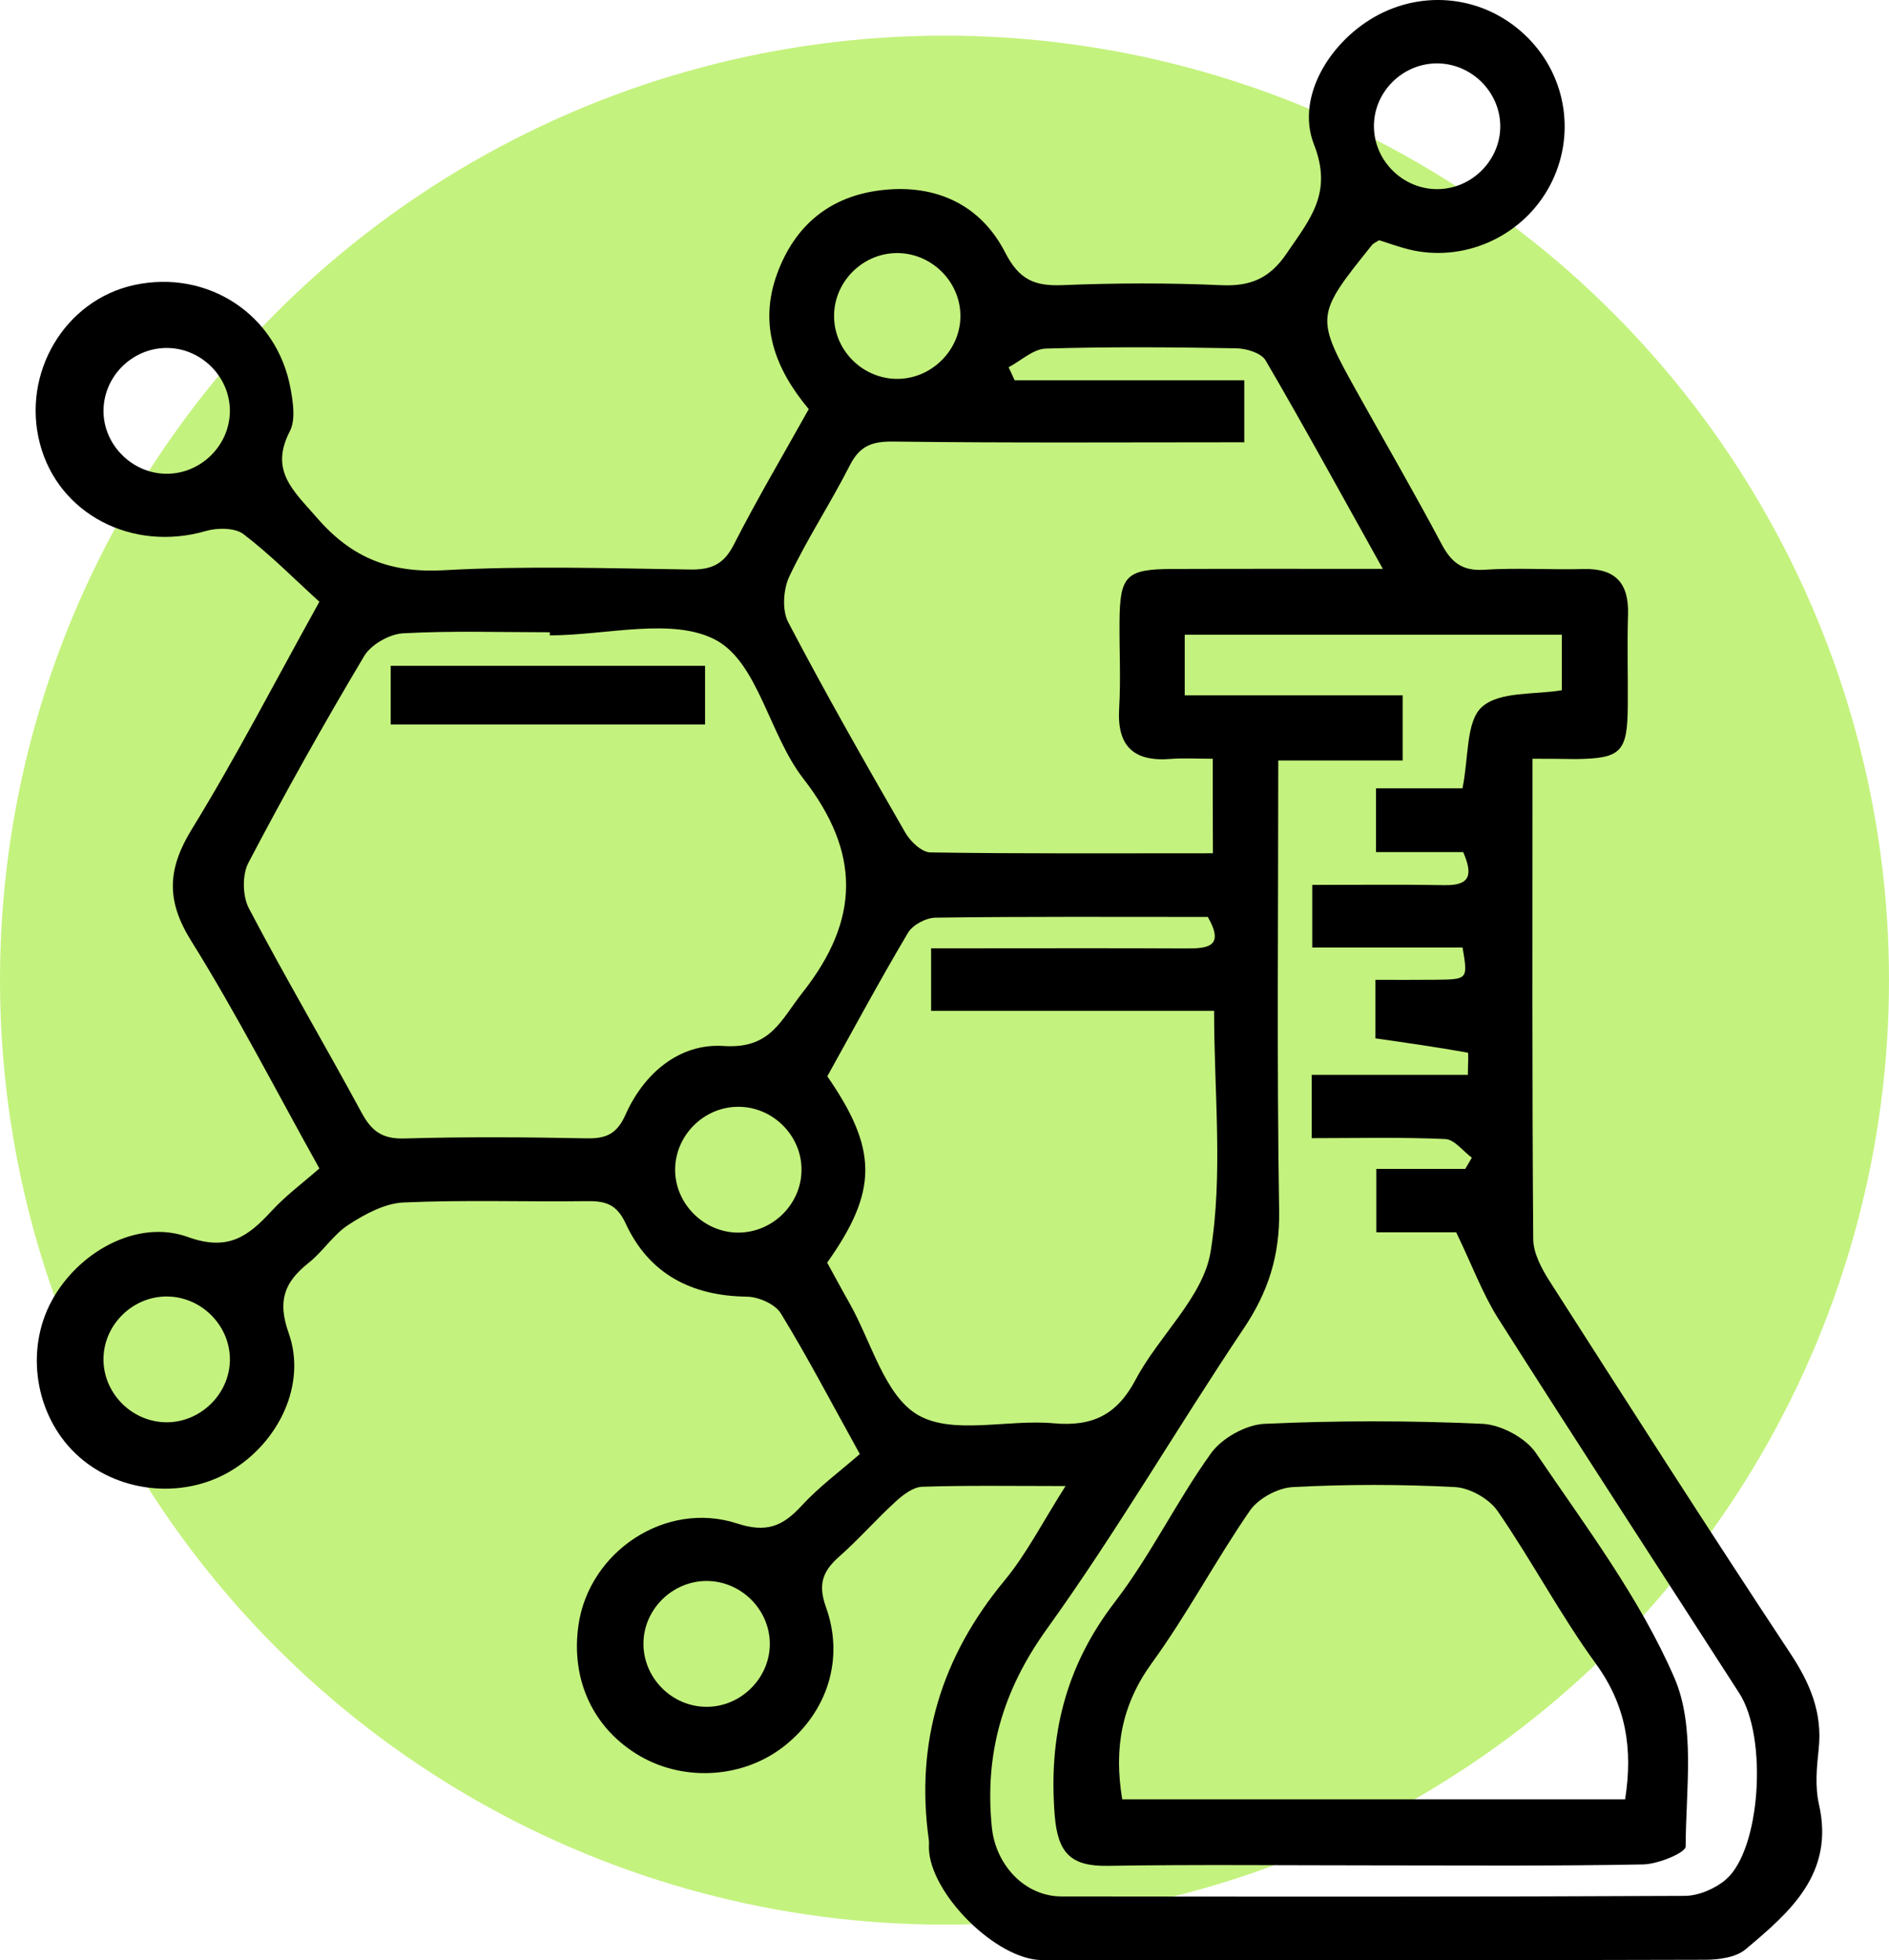
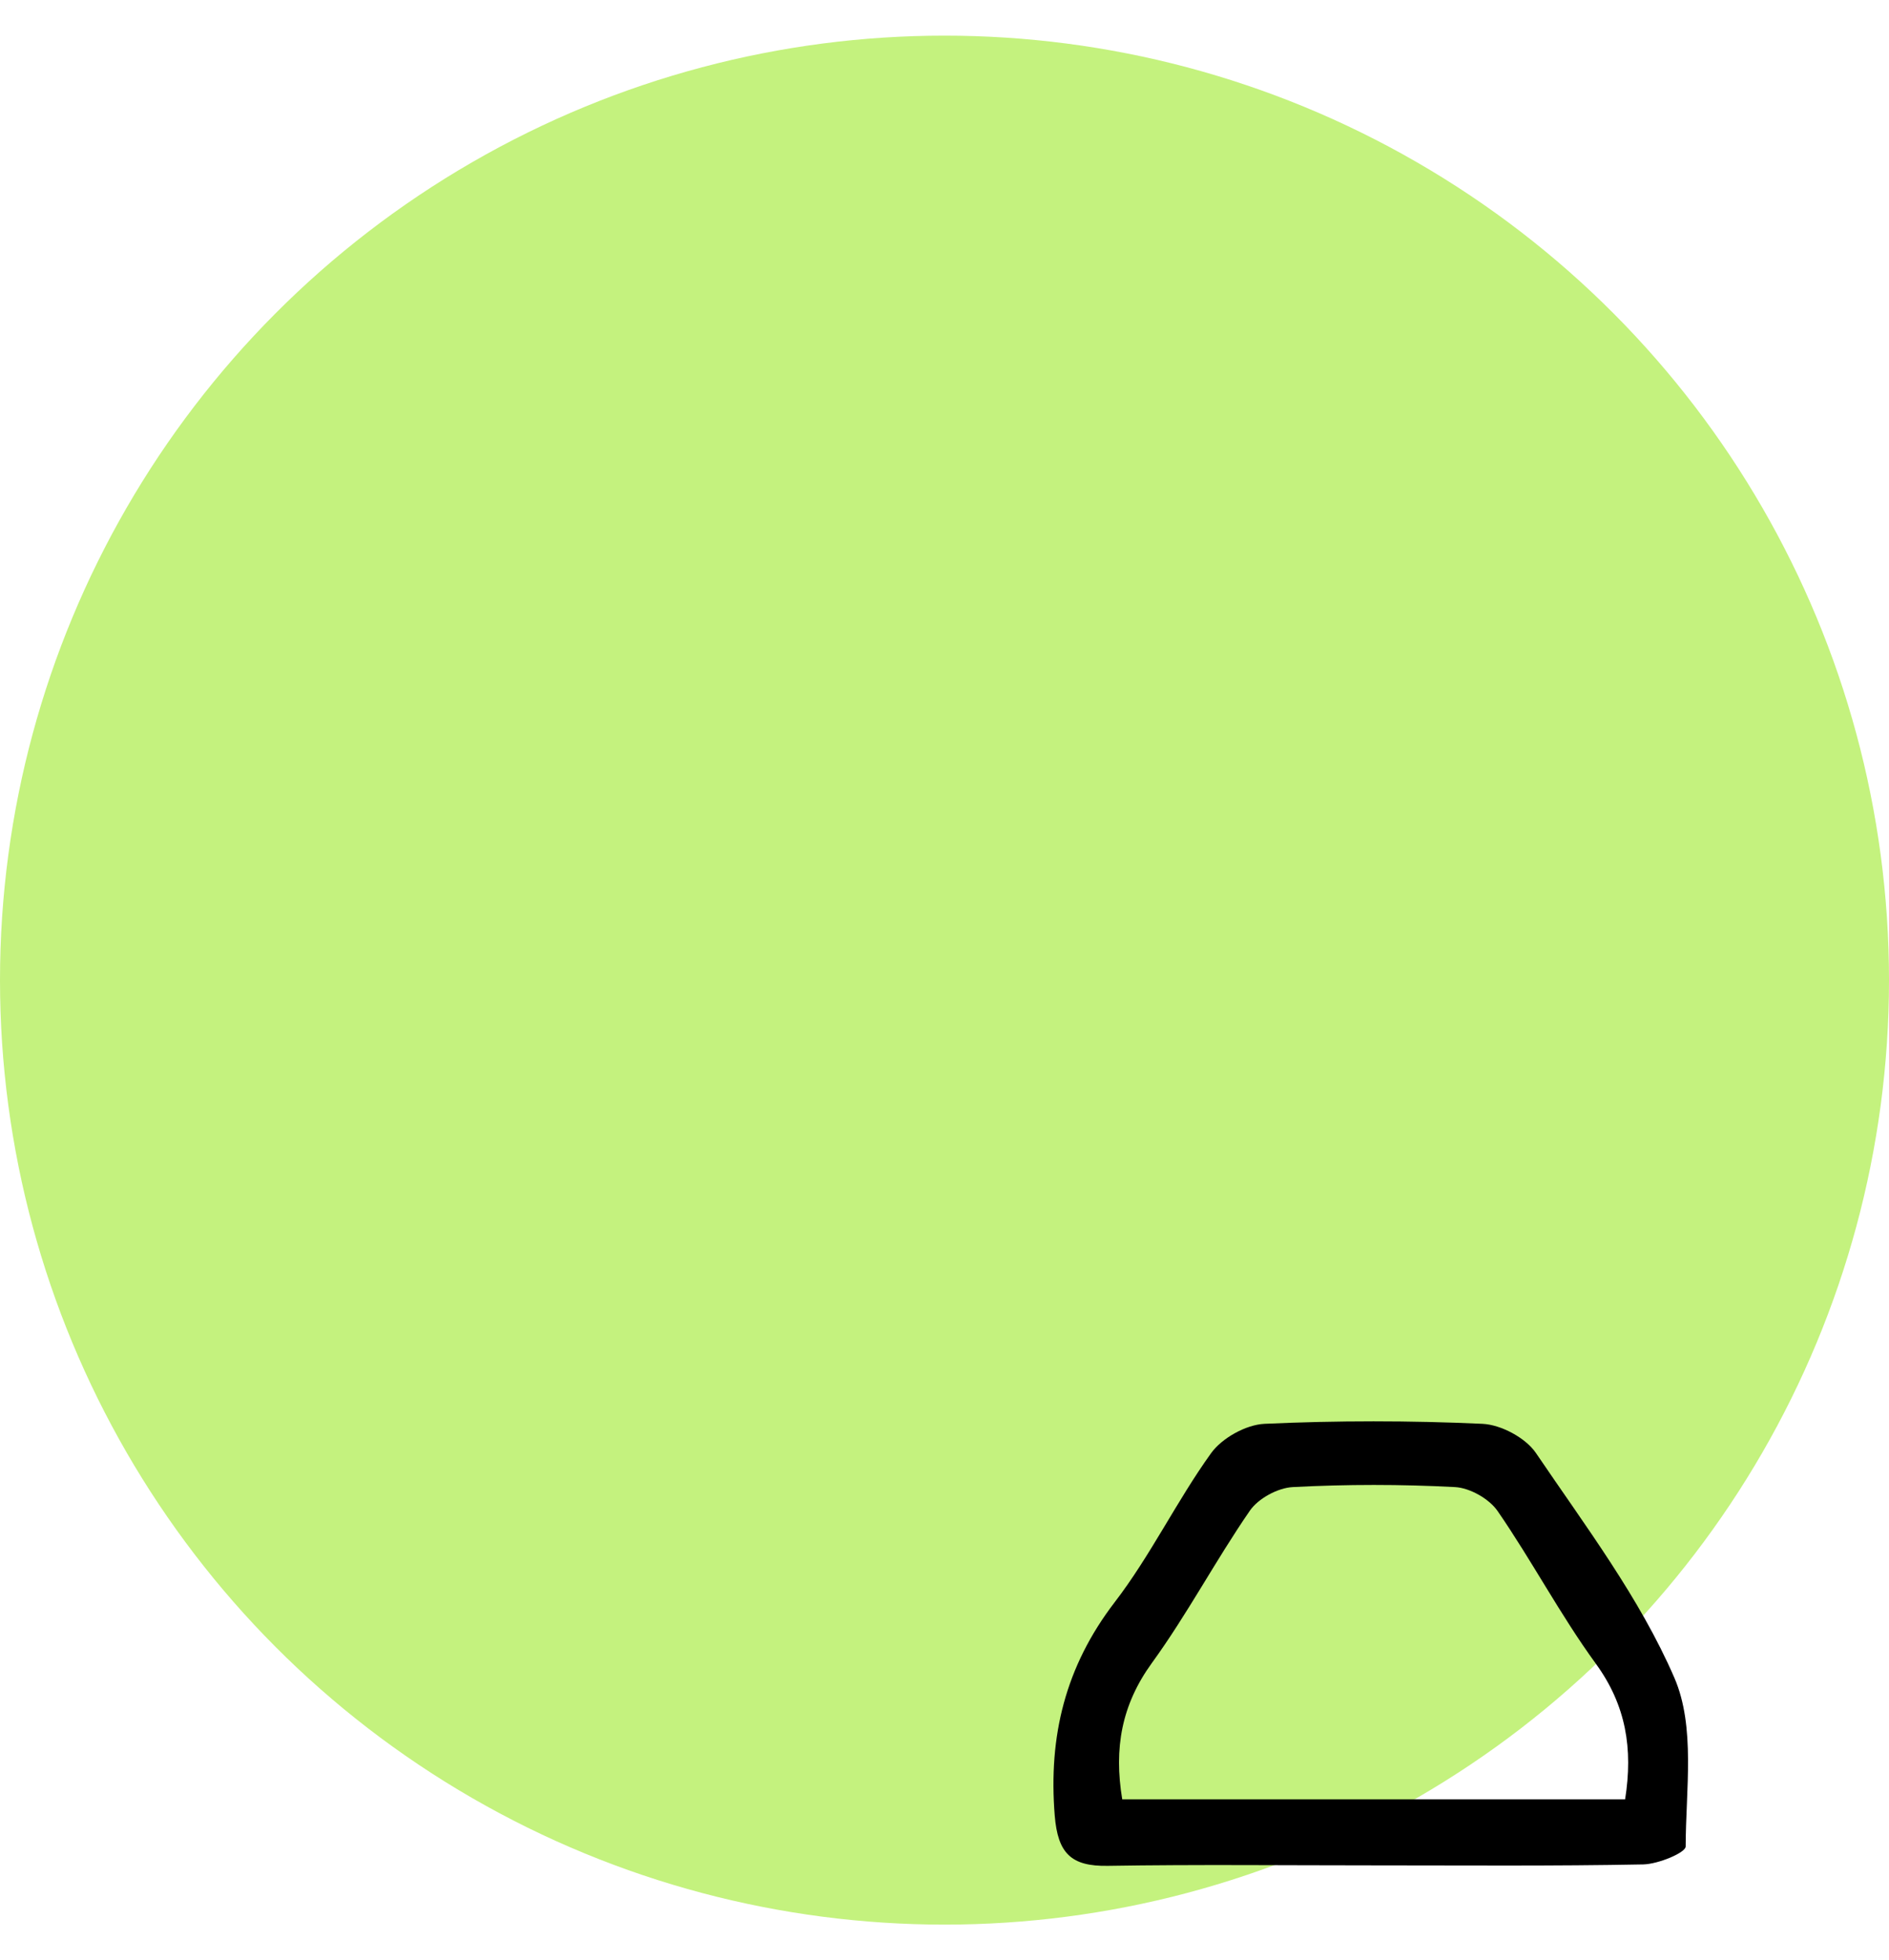
<svg xmlns="http://www.w3.org/2000/svg" width="53" height="55" viewBox="0 0 53 55" fill="none">
  <circle cx="26.5" cy="27.5" r="26.5" fill="#C4F27E" />
-   <path d="M42.998 21.289C42.998 25.897 42.984 30.331 43.018 34.762C43.02 35.163 43.256 35.602 43.486 35.96C45.718 39.448 47.95 42.939 50.234 46.394C50.789 47.235 51.136 48.058 51.027 49.074C50.971 49.586 50.922 50.129 51.034 50.622C51.477 52.564 50.229 53.642 48.975 54.694C48.703 54.922 48.224 54.986 47.841 54.986C41.641 55.004 35.439 55.002 29.239 54.995C27.956 54.993 26.082 53.119 26.062 51.846C26.06 51.773 26.071 51.697 26.06 51.624C25.676 48.883 26.414 46.483 28.183 44.347C28.806 43.593 29.259 42.695 29.896 41.695C28.432 41.695 27.151 41.673 25.872 41.715C25.621 41.724 25.342 41.937 25.137 42.123C24.591 42.622 24.101 43.183 23.547 43.673C23.083 44.083 22.943 44.449 23.175 45.095C23.698 46.552 23.206 48.027 22.029 48.971C20.893 49.885 19.227 50.007 17.957 49.271C16.651 48.512 16.008 47.142 16.23 45.596C16.529 43.531 18.677 42.092 20.684 42.746C21.508 43.014 21.96 42.824 22.486 42.252C22.981 41.713 23.582 41.271 24.124 40.797C23.324 39.353 22.658 38.075 21.907 36.849C21.747 36.589 21.281 36.385 20.953 36.381C19.392 36.361 18.204 35.738 17.552 34.323C17.293 33.764 16.959 33.693 16.44 33.702C14.731 33.724 13.022 33.662 11.318 33.739C10.794 33.764 10.242 34.063 9.783 34.361C9.355 34.636 9.066 35.11 8.66 35.432C7.983 35.971 7.776 36.49 8.099 37.401C8.613 38.843 7.816 40.484 6.452 41.285C5.091 42.085 3.262 41.874 2.124 40.788C0.985 39.701 0.7 37.885 1.449 36.501C2.197 35.119 3.857 34.194 5.276 34.709C6.403 35.115 6.967 34.687 7.618 33.979C8.016 33.547 8.498 33.19 8.961 32.784C7.722 30.561 6.626 28.421 5.359 26.39C4.652 25.256 4.701 24.374 5.383 23.263C6.62 21.251 7.705 19.146 8.961 16.884C8.264 16.25 7.589 15.565 6.833 14.988C6.593 14.804 6.1 14.804 5.775 14.899C3.712 15.498 1.634 14.425 1.119 12.444C0.602 10.464 1.821 8.419 3.766 7.997C5.831 7.552 7.774 8.825 8.152 10.903C8.224 11.293 8.297 11.781 8.132 12.1C7.553 13.216 8.244 13.777 8.894 14.529C9.874 15.662 10.962 16.084 12.463 15.999C14.758 15.871 17.066 15.946 19.367 15.979C19.955 15.988 20.305 15.837 20.586 15.287C21.239 14.005 21.974 12.766 22.691 11.479C21.747 10.35 21.279 9.117 21.804 7.68C22.308 6.305 23.308 5.491 24.763 5.332C26.271 5.165 27.519 5.751 28.203 7.086C28.595 7.851 29.029 8.033 29.814 8C31.297 7.94 32.785 7.935 34.267 8.002C35.096 8.039 35.633 7.804 36.107 7.101C36.744 6.157 37.404 5.425 36.867 4.054C36.323 2.668 37.404 1.007 38.823 0.341C40.26 -0.331 41.924 0.009 42.989 1.189C44.016 2.326 44.192 3.981 43.428 5.312C42.646 6.673 41.035 7.372 39.525 6.997C39.239 6.926 38.963 6.824 38.696 6.74C38.616 6.791 38.54 6.82 38.495 6.873C36.889 8.876 36.889 8.876 38.126 11.091C38.901 12.48 39.698 13.855 40.443 15.258C40.717 15.775 41.02 16.026 41.641 15.986C42.566 15.926 43.497 15.99 44.424 15.966C45.33 15.942 45.705 16.365 45.678 17.246C45.651 18.095 45.678 18.947 45.671 19.796C45.662 21.107 45.489 21.282 44.205 21.298C43.842 21.291 43.477 21.289 42.998 21.289ZM15.426 17.827C15.426 17.798 15.426 17.769 15.426 17.74C14.054 17.74 12.677 17.694 11.309 17.769C10.928 17.791 10.414 18.082 10.22 18.403C9.086 20.306 8.001 22.242 6.972 24.203C6.791 24.544 6.802 25.143 6.985 25.489C7.996 27.419 9.106 29.297 10.142 31.213C10.418 31.726 10.716 31.961 11.338 31.943C13.045 31.894 14.753 31.905 16.46 31.939C17.008 31.95 17.311 31.814 17.549 31.278C18.068 30.109 19.069 29.266 20.303 29.348C21.624 29.437 21.905 28.623 22.52 27.845C24.135 25.797 24.15 23.919 22.535 21.841C21.593 20.628 21.274 18.625 20.113 17.973C18.902 17.301 17.015 17.827 15.426 17.827ZM40.857 34.576C40.28 34.576 39.442 34.576 38.616 34.576C38.616 33.93 38.616 33.402 38.616 32.797C39.5 32.797 40.304 32.797 41.111 32.797C41.173 32.693 41.233 32.586 41.296 32.482C41.048 32.3 40.808 31.97 40.552 31.959C39.306 31.903 38.056 31.934 36.802 31.934C36.802 31.28 36.802 30.776 36.802 30.158C38.275 30.158 39.703 30.158 41.184 30.158C41.184 29.867 41.211 29.541 41.18 29.535C40.316 29.379 39.444 29.257 38.591 29.133C38.591 28.601 38.591 28.097 38.591 27.492C39.193 27.492 39.741 27.496 40.289 27.49C41.187 27.479 41.187 27.476 41.035 26.585C39.652 26.585 38.255 26.585 36.818 26.585C36.818 25.973 36.818 25.445 36.818 24.828C38.099 24.828 39.318 24.813 40.534 24.835C41.253 24.848 41.329 24.544 41.053 23.908C40.226 23.908 39.422 23.908 38.607 23.908C38.607 23.294 38.607 22.764 38.607 22.118C39.511 22.118 40.342 22.118 41.033 22.118C41.213 21.24 41.126 20.238 41.581 19.834C42.078 19.39 43.069 19.497 43.82 19.366C43.82 18.834 43.82 18.33 43.82 17.809C40.258 17.809 36.753 17.809 33.24 17.809C33.24 18.386 33.24 18.889 33.24 19.51C35.305 19.51 37.326 19.51 39.355 19.51C39.355 20.16 39.355 20.688 39.355 21.337C38.157 21.337 37.027 21.337 35.864 21.337C35.864 25.633 35.822 29.805 35.889 33.977C35.909 35.223 35.586 36.243 34.9 37.266C33.026 40.06 31.333 42.977 29.372 45.705C28.131 47.432 27.621 49.202 27.828 51.269C27.933 52.312 28.738 53.21 29.791 53.21C35.617 53.216 41.443 53.223 47.269 53.194C47.658 53.192 48.124 52.992 48.423 52.735C49.398 51.897 49.601 48.754 48.801 47.51C46.542 43.997 44.261 40.497 42.022 36.973C41.594 36.29 41.307 35.509 40.857 34.576ZM34.026 21.289C33.585 21.289 33.218 21.264 32.857 21.293C31.816 21.38 31.337 20.947 31.4 19.88C31.449 19.071 31.404 18.255 31.411 17.443C31.42 16.148 31.596 15.968 32.895 15.964C34.804 15.957 36.713 15.961 38.798 15.961C37.644 13.892 36.604 11.987 35.51 10.113C35.388 9.905 34.969 9.776 34.684 9.772C32.904 9.741 31.121 9.727 29.341 9.78C28.989 9.792 28.646 10.122 28.299 10.304C28.354 10.426 28.412 10.548 28.468 10.67C30.609 10.67 32.75 10.67 34.911 10.67C34.911 11.284 34.911 11.812 34.911 12.409C31.58 12.409 28.321 12.431 25.062 12.389C24.458 12.382 24.119 12.515 23.843 13.058C23.308 14.112 22.653 15.105 22.148 16.17C21.976 16.532 21.938 17.117 22.114 17.456C23.159 19.452 24.277 21.411 25.4 23.362C25.541 23.609 25.861 23.912 26.102 23.917C28.726 23.957 31.351 23.941 34.031 23.941C34.026 23.043 34.026 22.245 34.026 21.289ZM23.208 35.427C23.44 35.846 23.629 36.203 23.83 36.556C24.449 37.647 24.823 39.166 25.763 39.706C26.746 40.267 28.281 39.816 29.564 39.934C30.653 40.032 31.34 39.697 31.861 38.712C32.514 37.477 33.759 36.394 33.966 35.121C34.32 32.943 34.064 30.67 34.064 28.361C31.337 28.361 28.753 28.361 26.124 28.361C26.124 27.754 26.124 27.226 26.124 26.607C26.547 26.607 26.911 26.607 27.274 26.607C29.277 26.607 31.277 26.6 33.28 26.611C33.888 26.614 34.367 26.563 33.888 25.727C31.362 25.727 28.809 25.713 26.253 25.747C25.986 25.749 25.607 25.948 25.476 26.172C24.685 27.503 23.952 28.867 23.212 30.198C24.634 32.258 24.634 33.413 23.208 35.427ZM42.093 3.526C42.082 2.564 41.269 1.77 40.302 1.779C39.335 1.787 38.535 2.597 38.549 3.559C38.56 4.524 39.373 5.316 40.34 5.307C41.305 5.298 42.105 4.484 42.093 3.526ZM25.211 10.63C26.175 10.61 26.969 9.785 26.946 8.827C26.924 7.864 26.1 7.081 25.135 7.101C24.168 7.121 23.38 7.942 23.402 8.904C23.422 9.867 24.244 10.652 25.211 10.63ZM4.681 9.763C3.714 9.761 2.908 10.559 2.904 11.524C2.899 12.48 3.712 13.291 4.672 13.293C5.639 13.296 6.446 12.495 6.45 11.533C6.452 10.57 5.646 9.765 4.681 9.763ZM22.488 32.83C22.497 31.87 21.695 31.06 20.728 31.054C19.762 31.047 18.953 31.841 18.942 32.806C18.933 33.762 19.739 34.578 20.702 34.584C21.671 34.589 22.482 33.793 22.488 32.83ZM4.721 36.377C3.759 36.35 2.928 37.135 2.904 38.095C2.879 39.056 3.663 39.879 4.632 39.905C5.593 39.932 6.426 39.142 6.45 38.184C6.473 37.226 5.688 36.403 4.721 36.377ZM19.837 47.889C20.8 47.885 21.606 47.071 21.599 46.113C21.591 45.148 20.782 44.354 19.815 44.358C18.848 44.365 18.046 45.172 18.053 46.133C18.062 47.1 18.87 47.896 19.837 47.889Z" fill="black" />
-   <path d="M10.962 20.326C10.962 19.747 10.962 19.242 10.962 18.681C13.918 18.681 16.826 18.681 19.782 18.681C19.782 19.242 19.782 19.745 19.782 20.326C16.868 20.326 13.961 20.326 10.962 20.326Z" fill="black" />
  <path d="M38.54 52.338C36.054 52.338 33.568 52.311 31.084 52.351C30.052 52.369 29.68 52.001 29.593 50.943C29.413 48.712 29.89 46.762 31.273 44.957C32.282 43.644 33.011 42.12 33.98 40.772C34.285 40.349 34.956 39.974 35.477 39.949C37.513 39.856 39.558 39.856 41.594 39.949C42.116 39.974 42.804 40.342 43.094 40.768C44.482 42.817 46.008 44.833 46.979 47.077C47.574 48.452 47.298 50.218 47.295 51.808C47.295 51.983 46.523 52.303 46.104 52.311C43.586 52.36 41.064 52.338 38.54 52.338ZM31.487 50.486C36.234 50.486 40.917 50.486 45.596 50.486C45.821 49.06 45.622 47.845 44.774 46.678C43.778 45.31 42.983 43.795 42.02 42.398C41.782 42.052 41.24 41.746 40.824 41.724C39.309 41.644 37.785 41.644 36.27 41.724C35.851 41.746 35.303 42.043 35.067 42.387C34.105 43.782 33.309 45.296 32.313 46.667C31.471 47.831 31.248 49.047 31.487 50.486Z" fill="black" />
</svg>